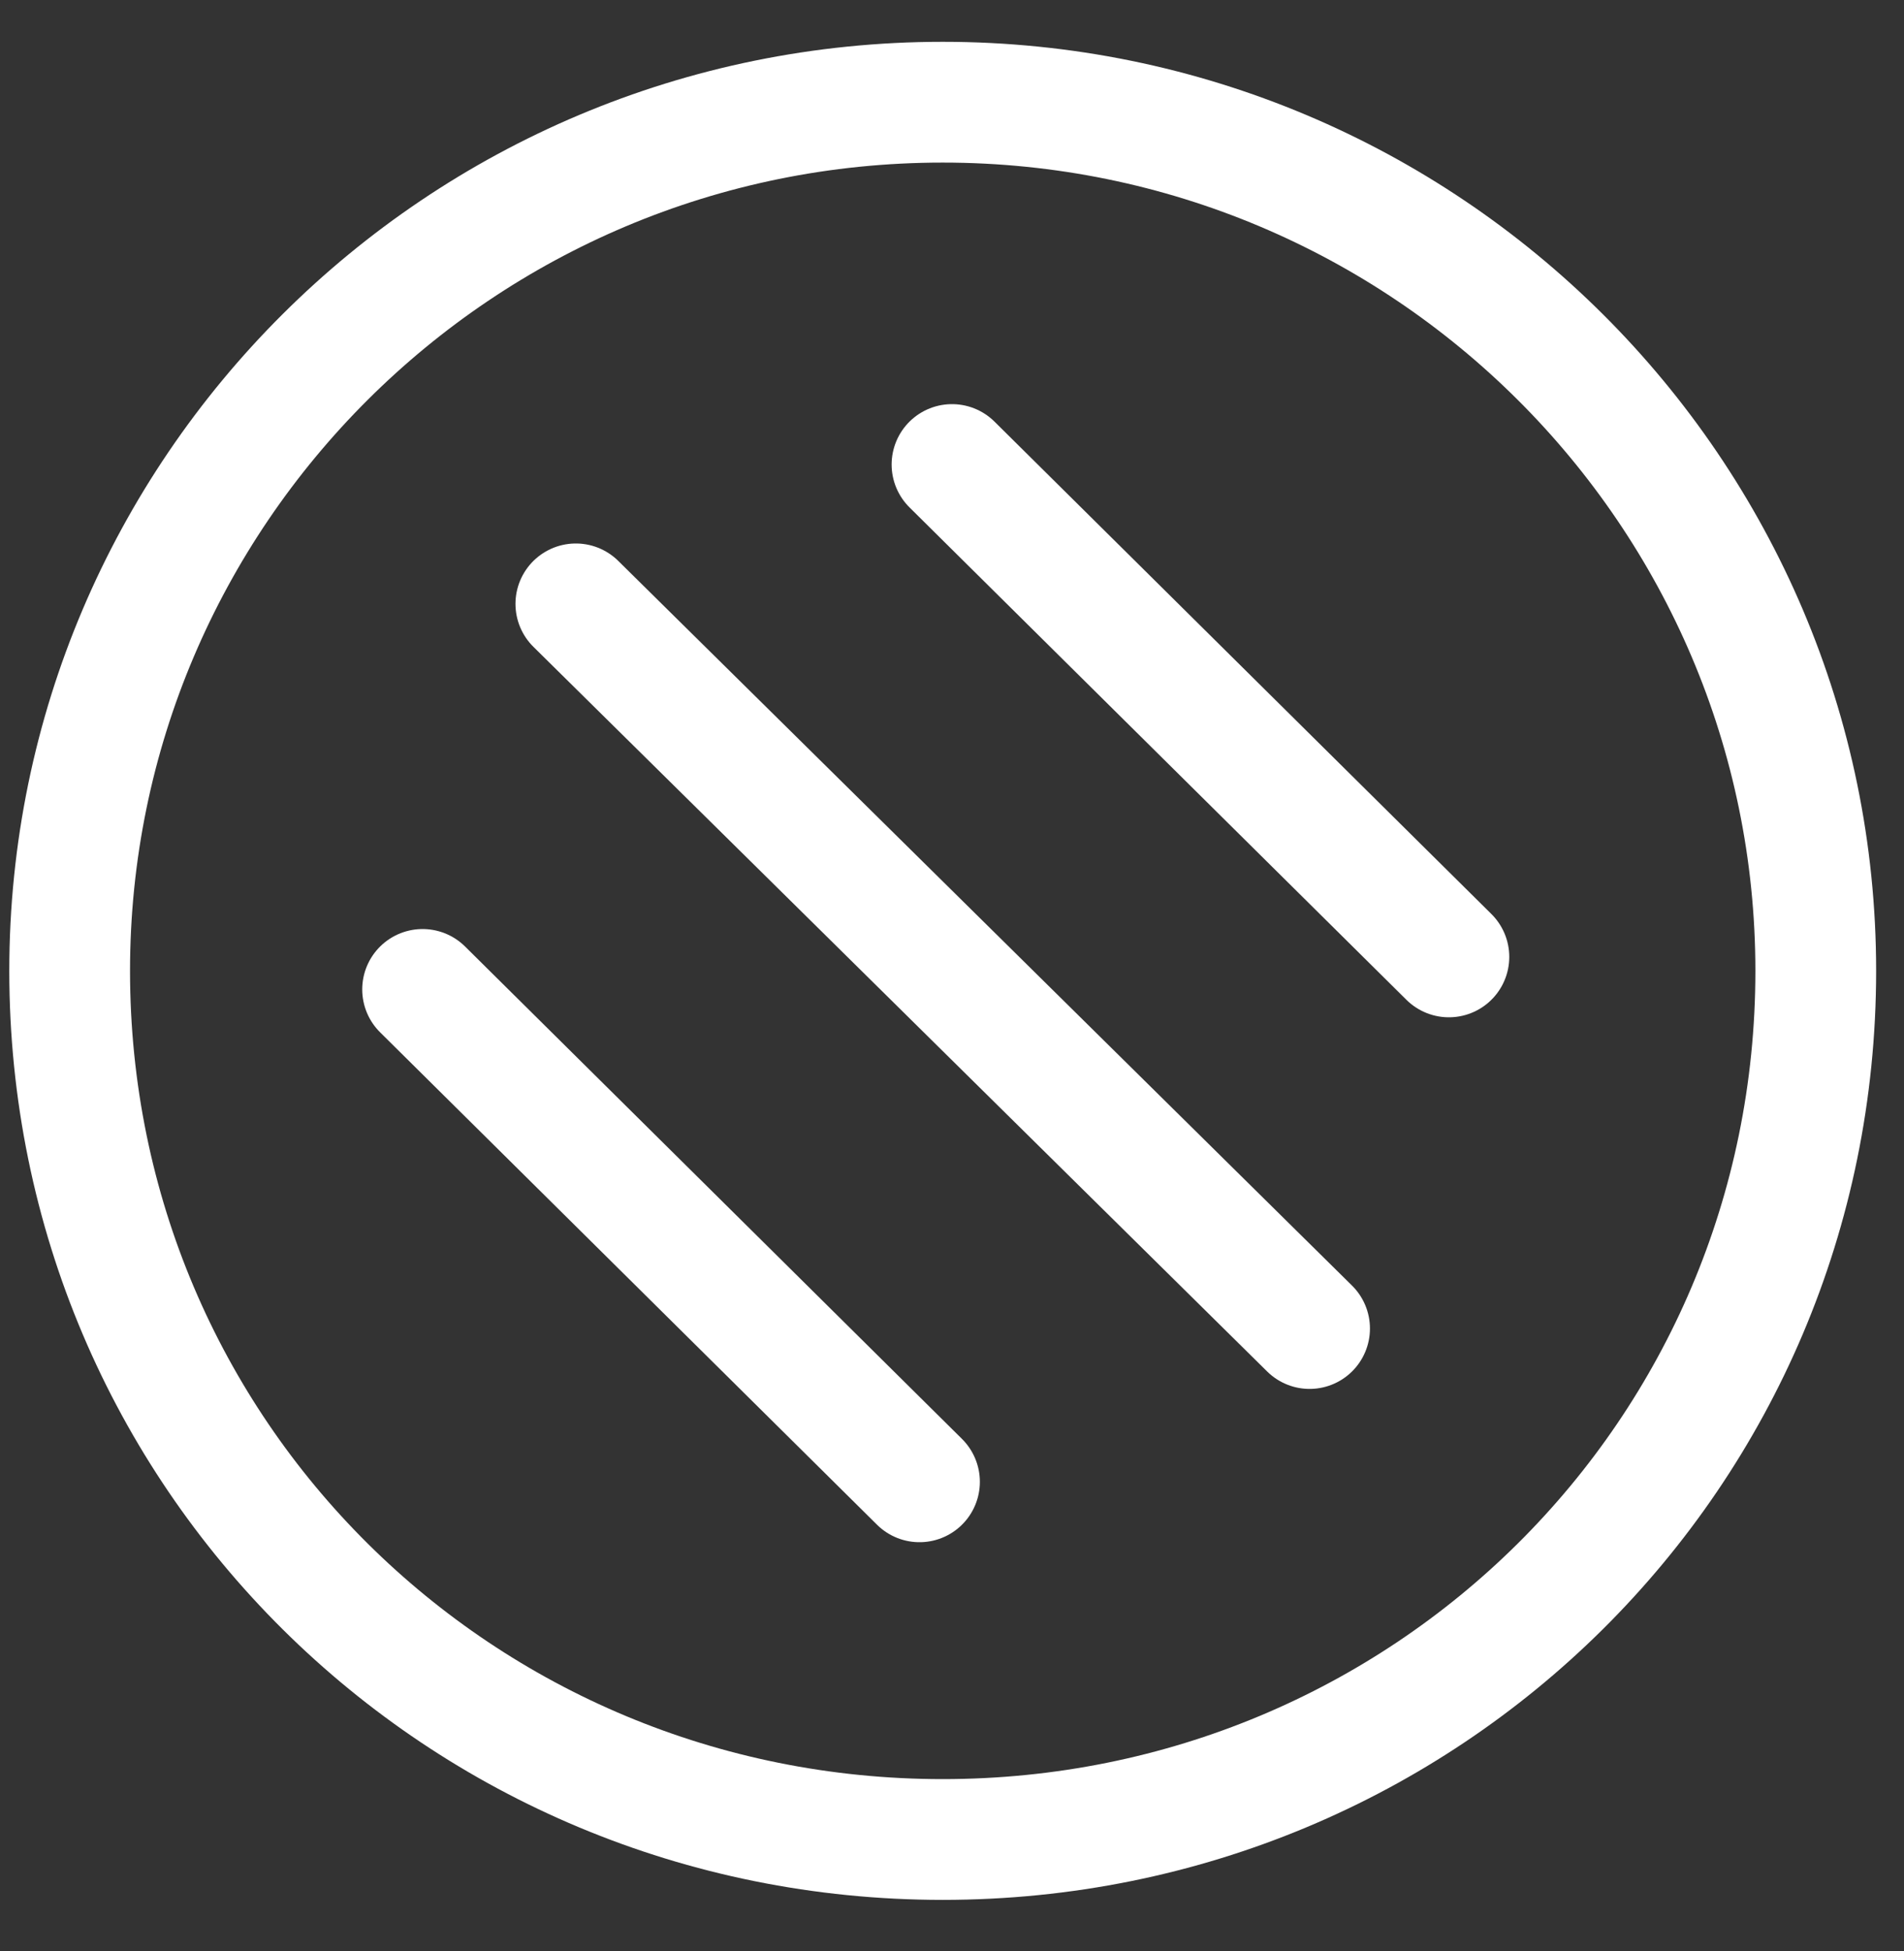
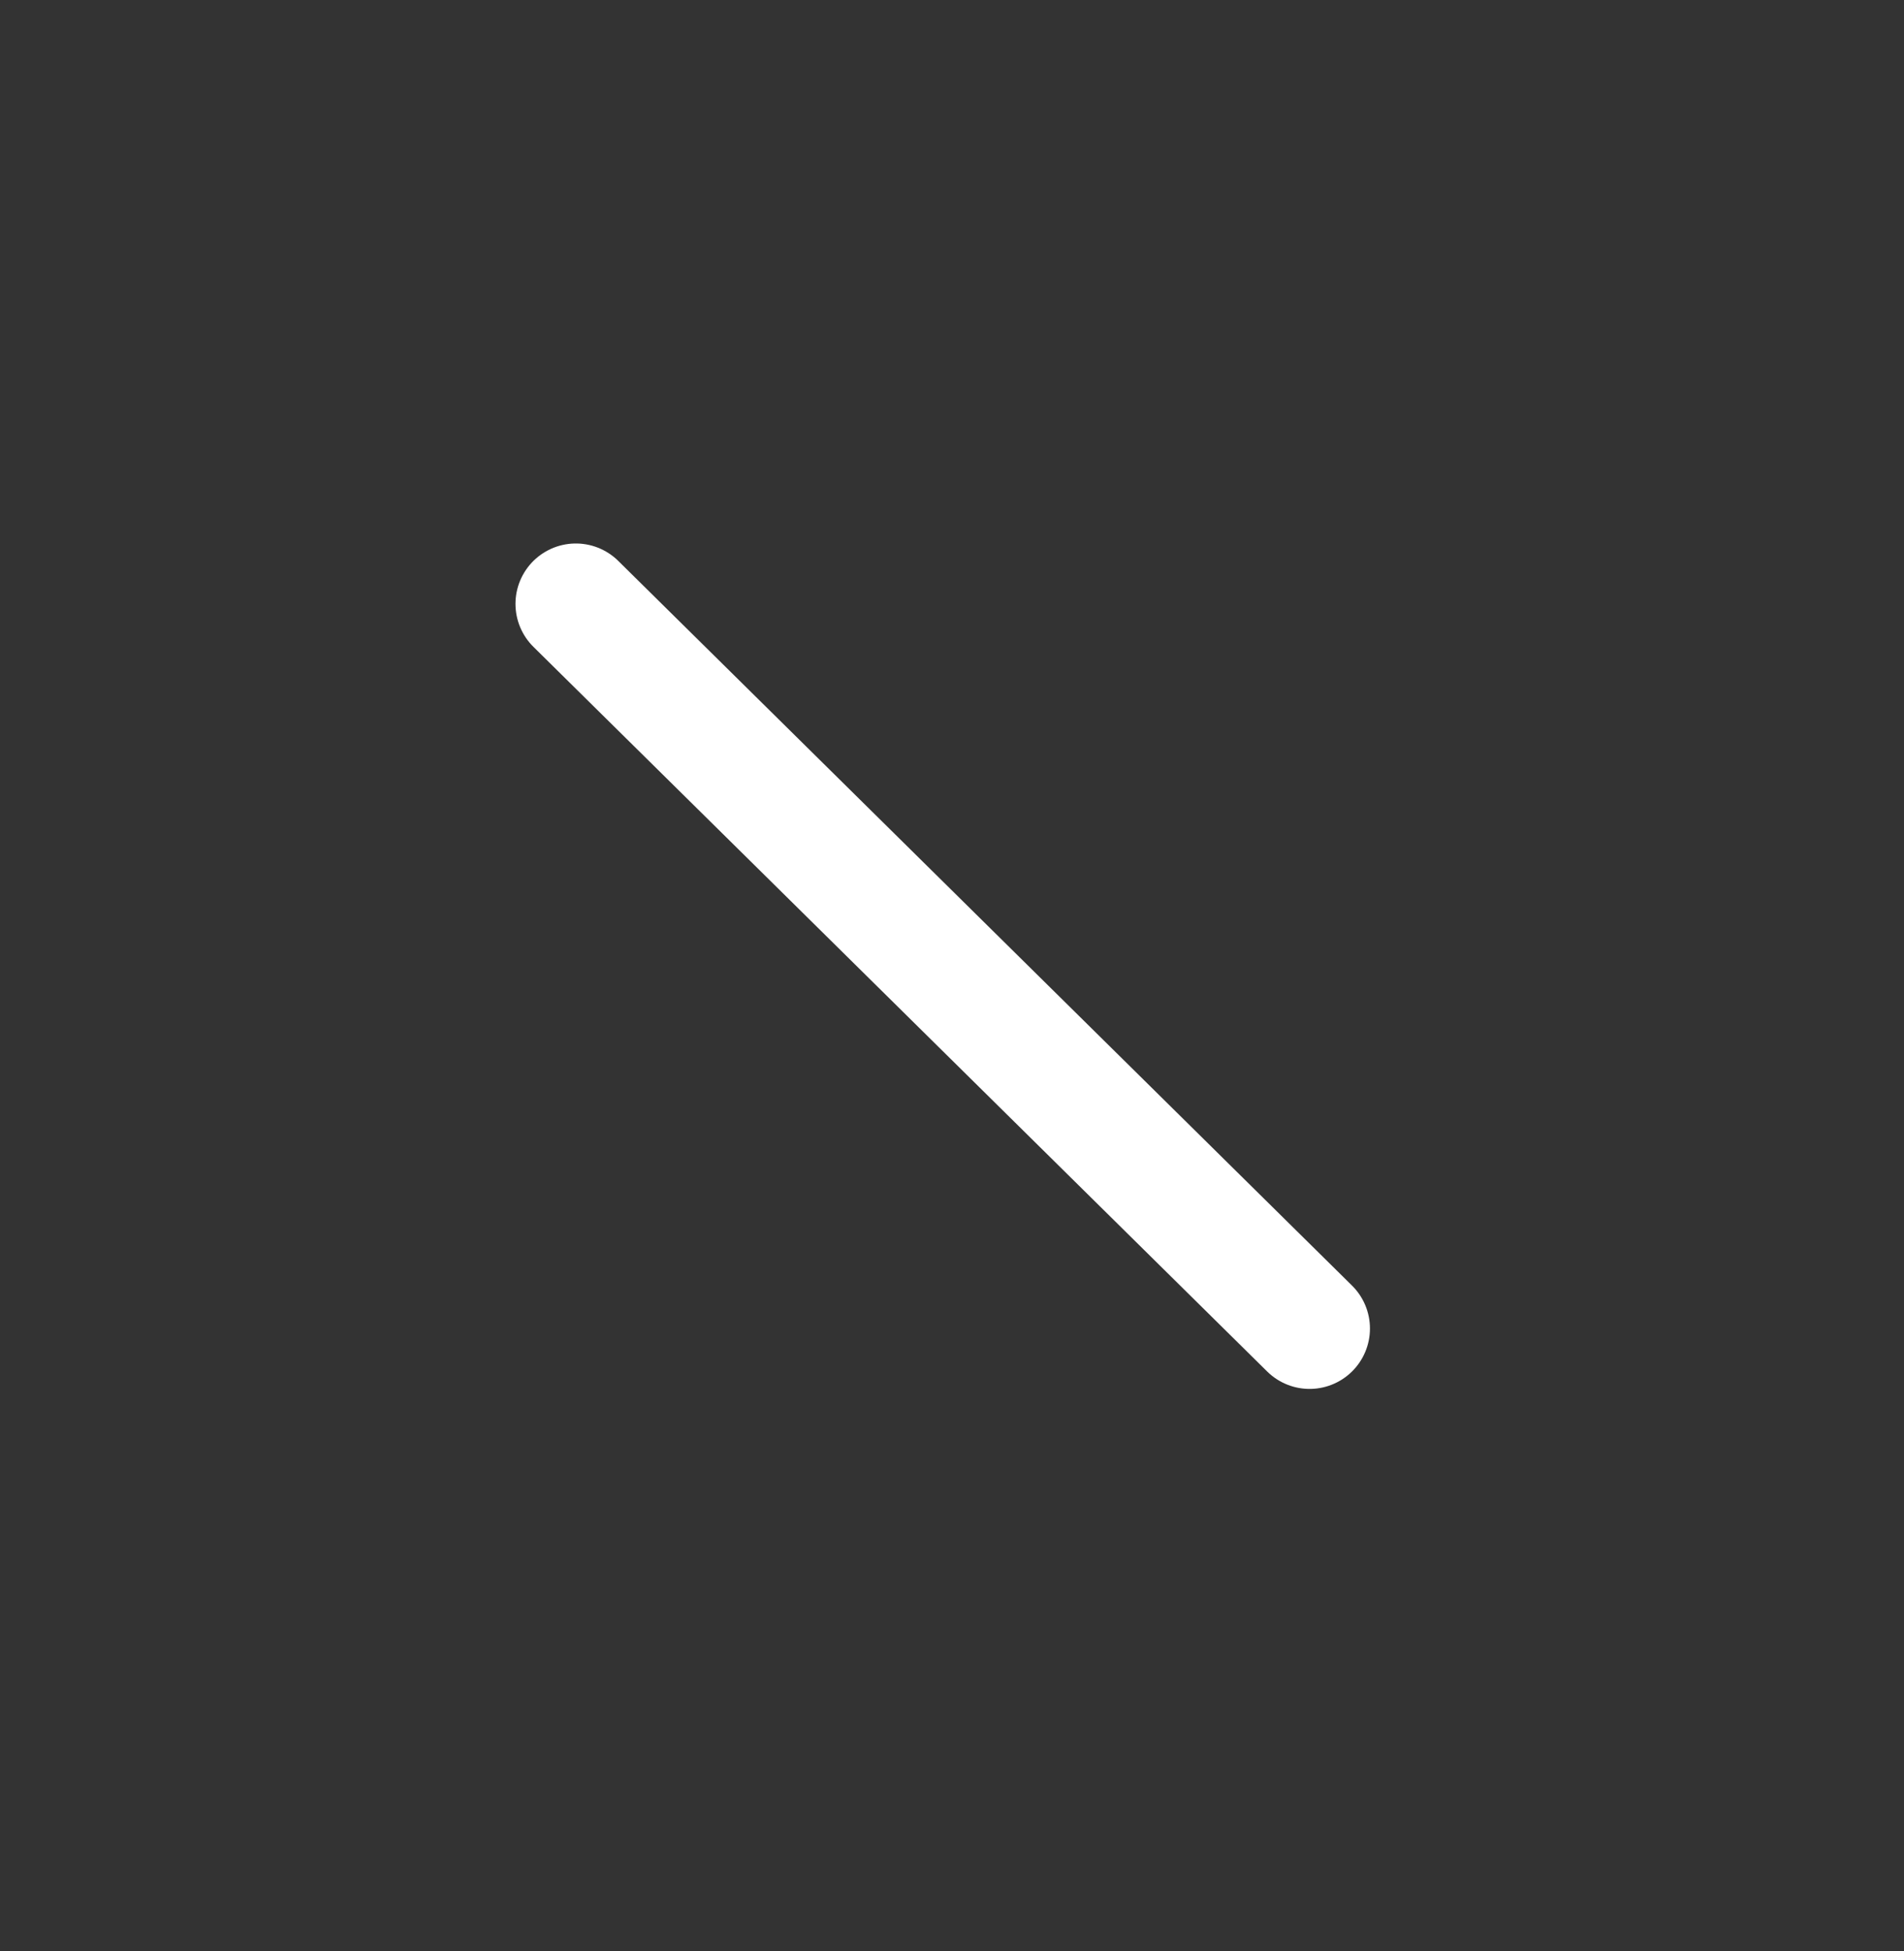
<svg xmlns="http://www.w3.org/2000/svg" viewBox="0 0 41 42" width="41" height="42">
  <rect x="0" y="0" width="41" height="42" fill="#333333" stroke="none" />
  <style>.a{fill:none;stroke:#fff;stroke-miterlimit:10;stroke-width:2.6}.b{fill:none;stroke:#fff;stroke-linecap:round;stroke-miterlimit:10;stroke-width:2.6}</style>
-   <path fill-rule="evenodd" class="a" d="m20.3 39.6c-10.4 0-18.8-8.3-18.8-18.7 0-10.3 8.4-18.7 18.8-18.7 10.4 0 18.8 8.4 18.8 18.7 0 10.4-8.4 18.7-18.8 18.7z" />
  <path class="b" d="m12.4 13l15.8 15.6" />
-   <path class="b" d="m9.1 21.3l10.7 10.6" />
-   <path class="b" d="m20.5 10l10.7 10.6" />
</svg>